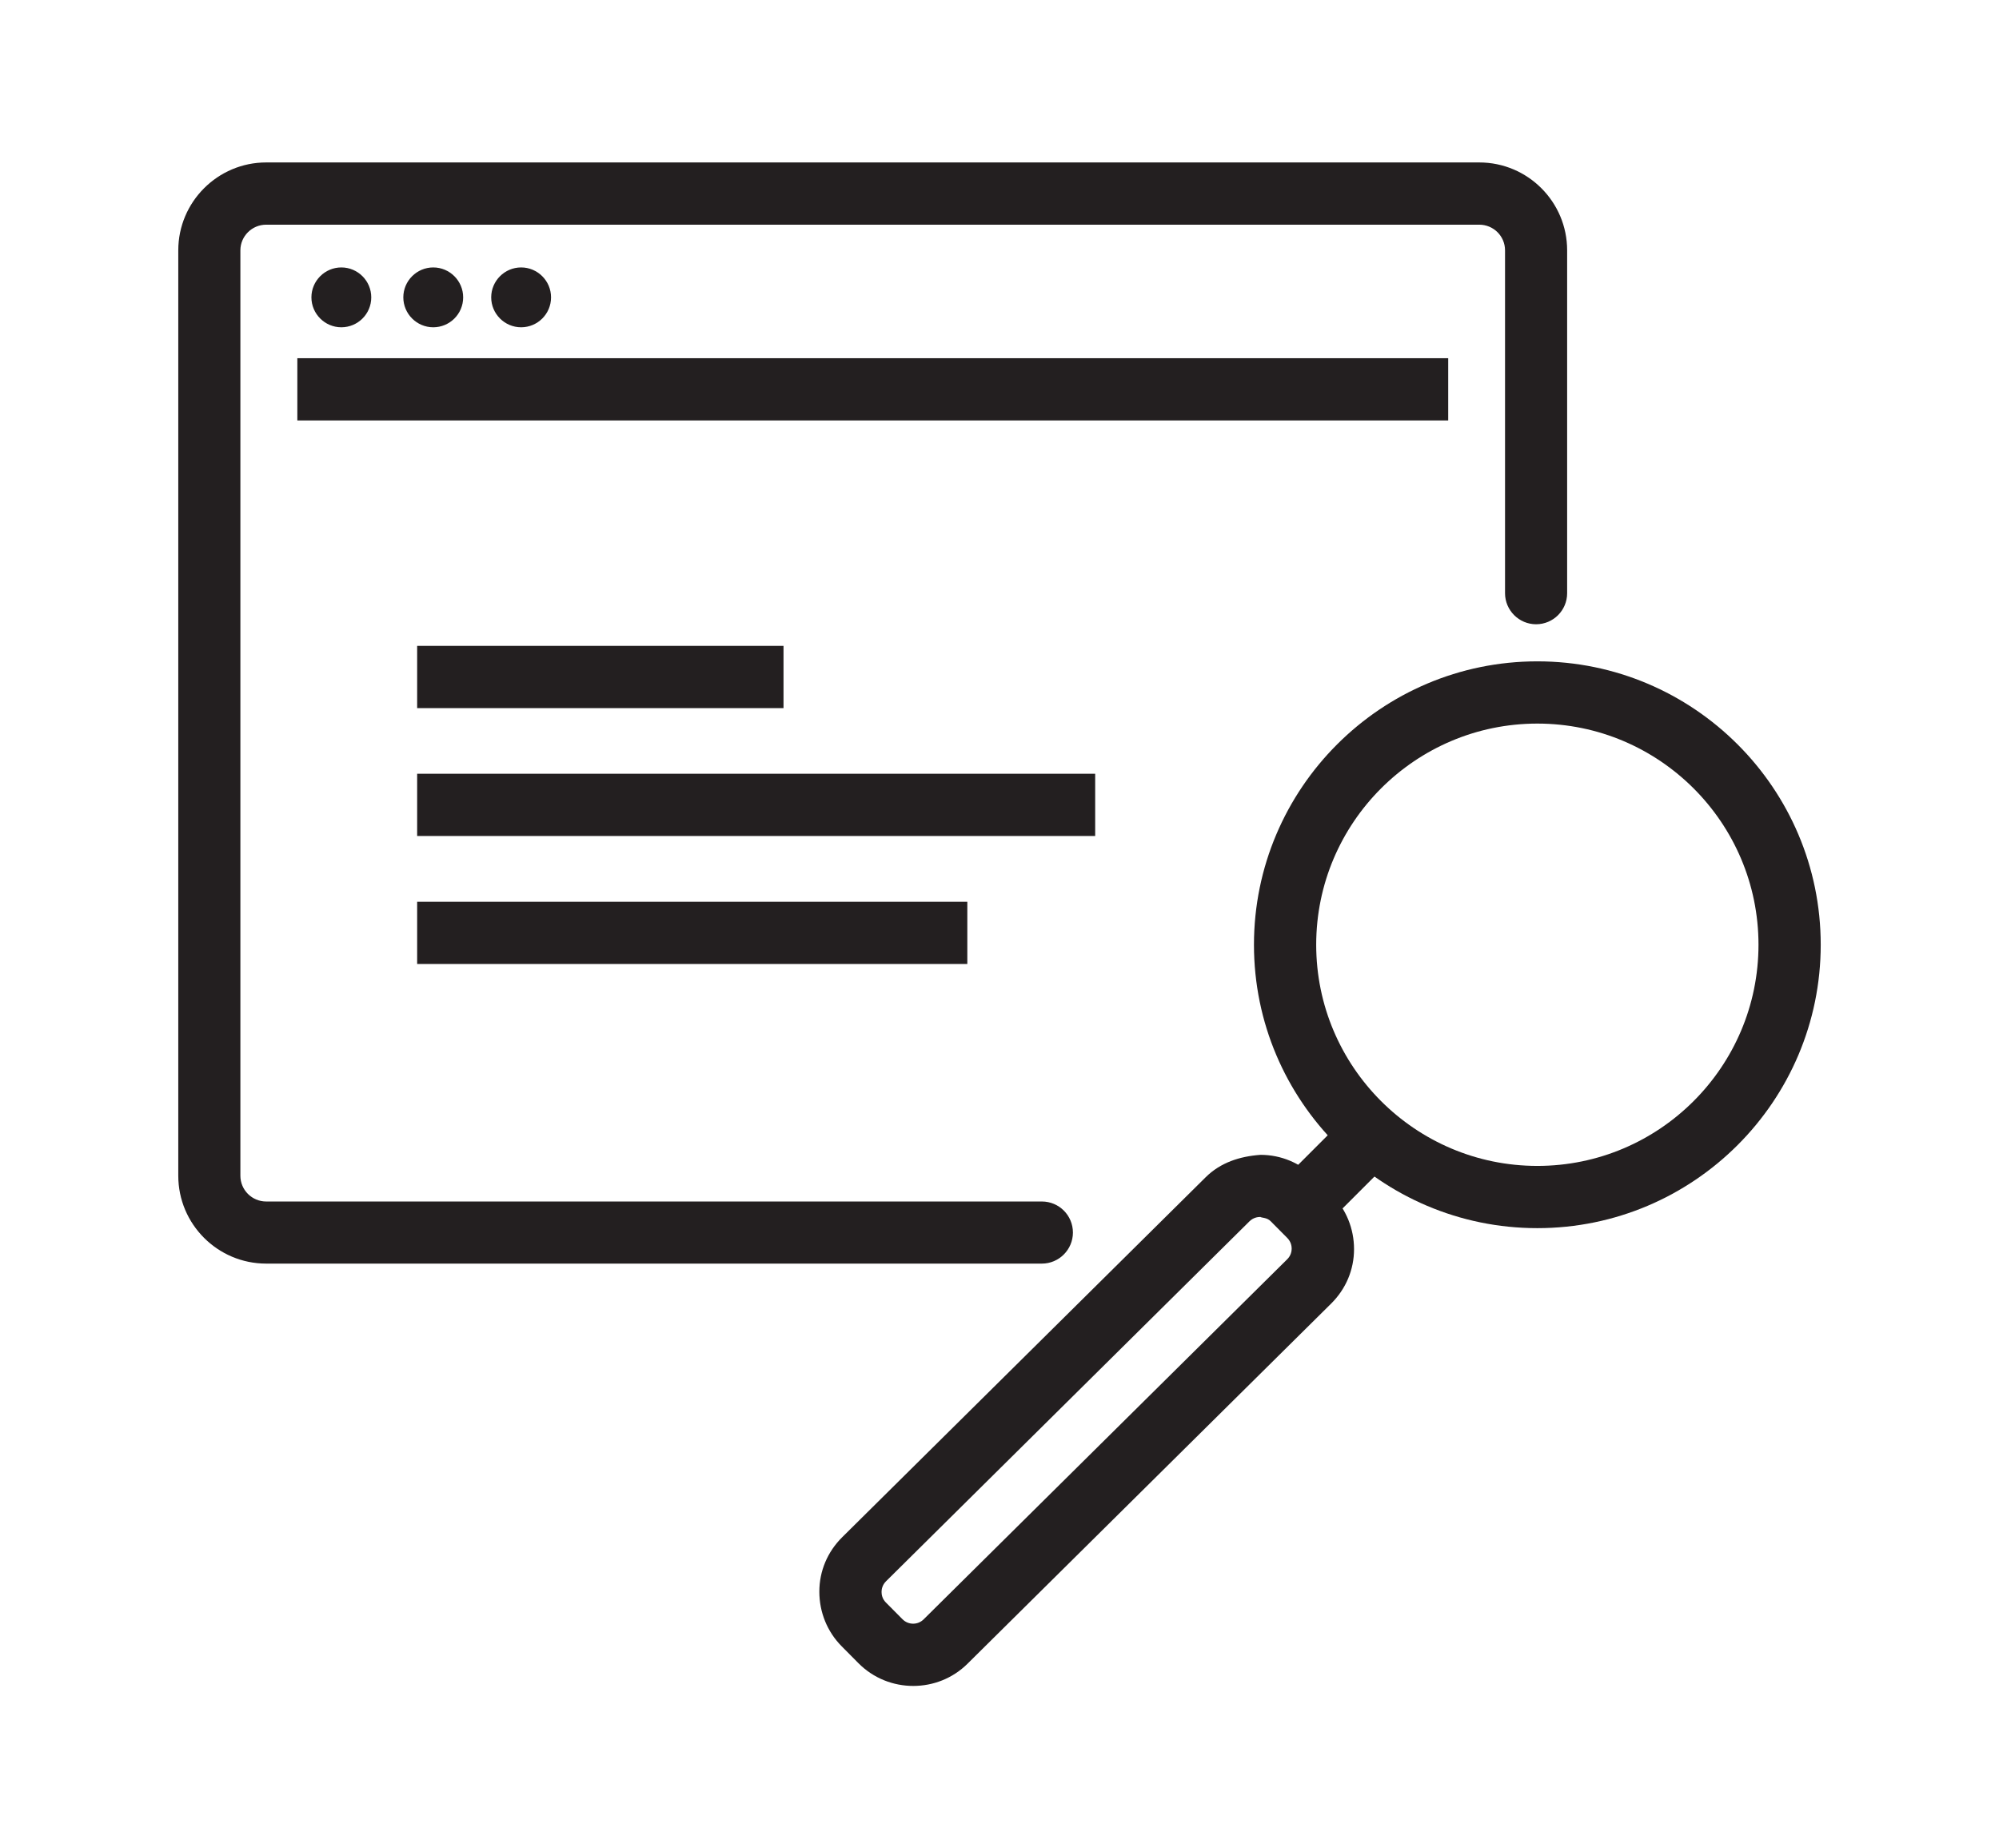
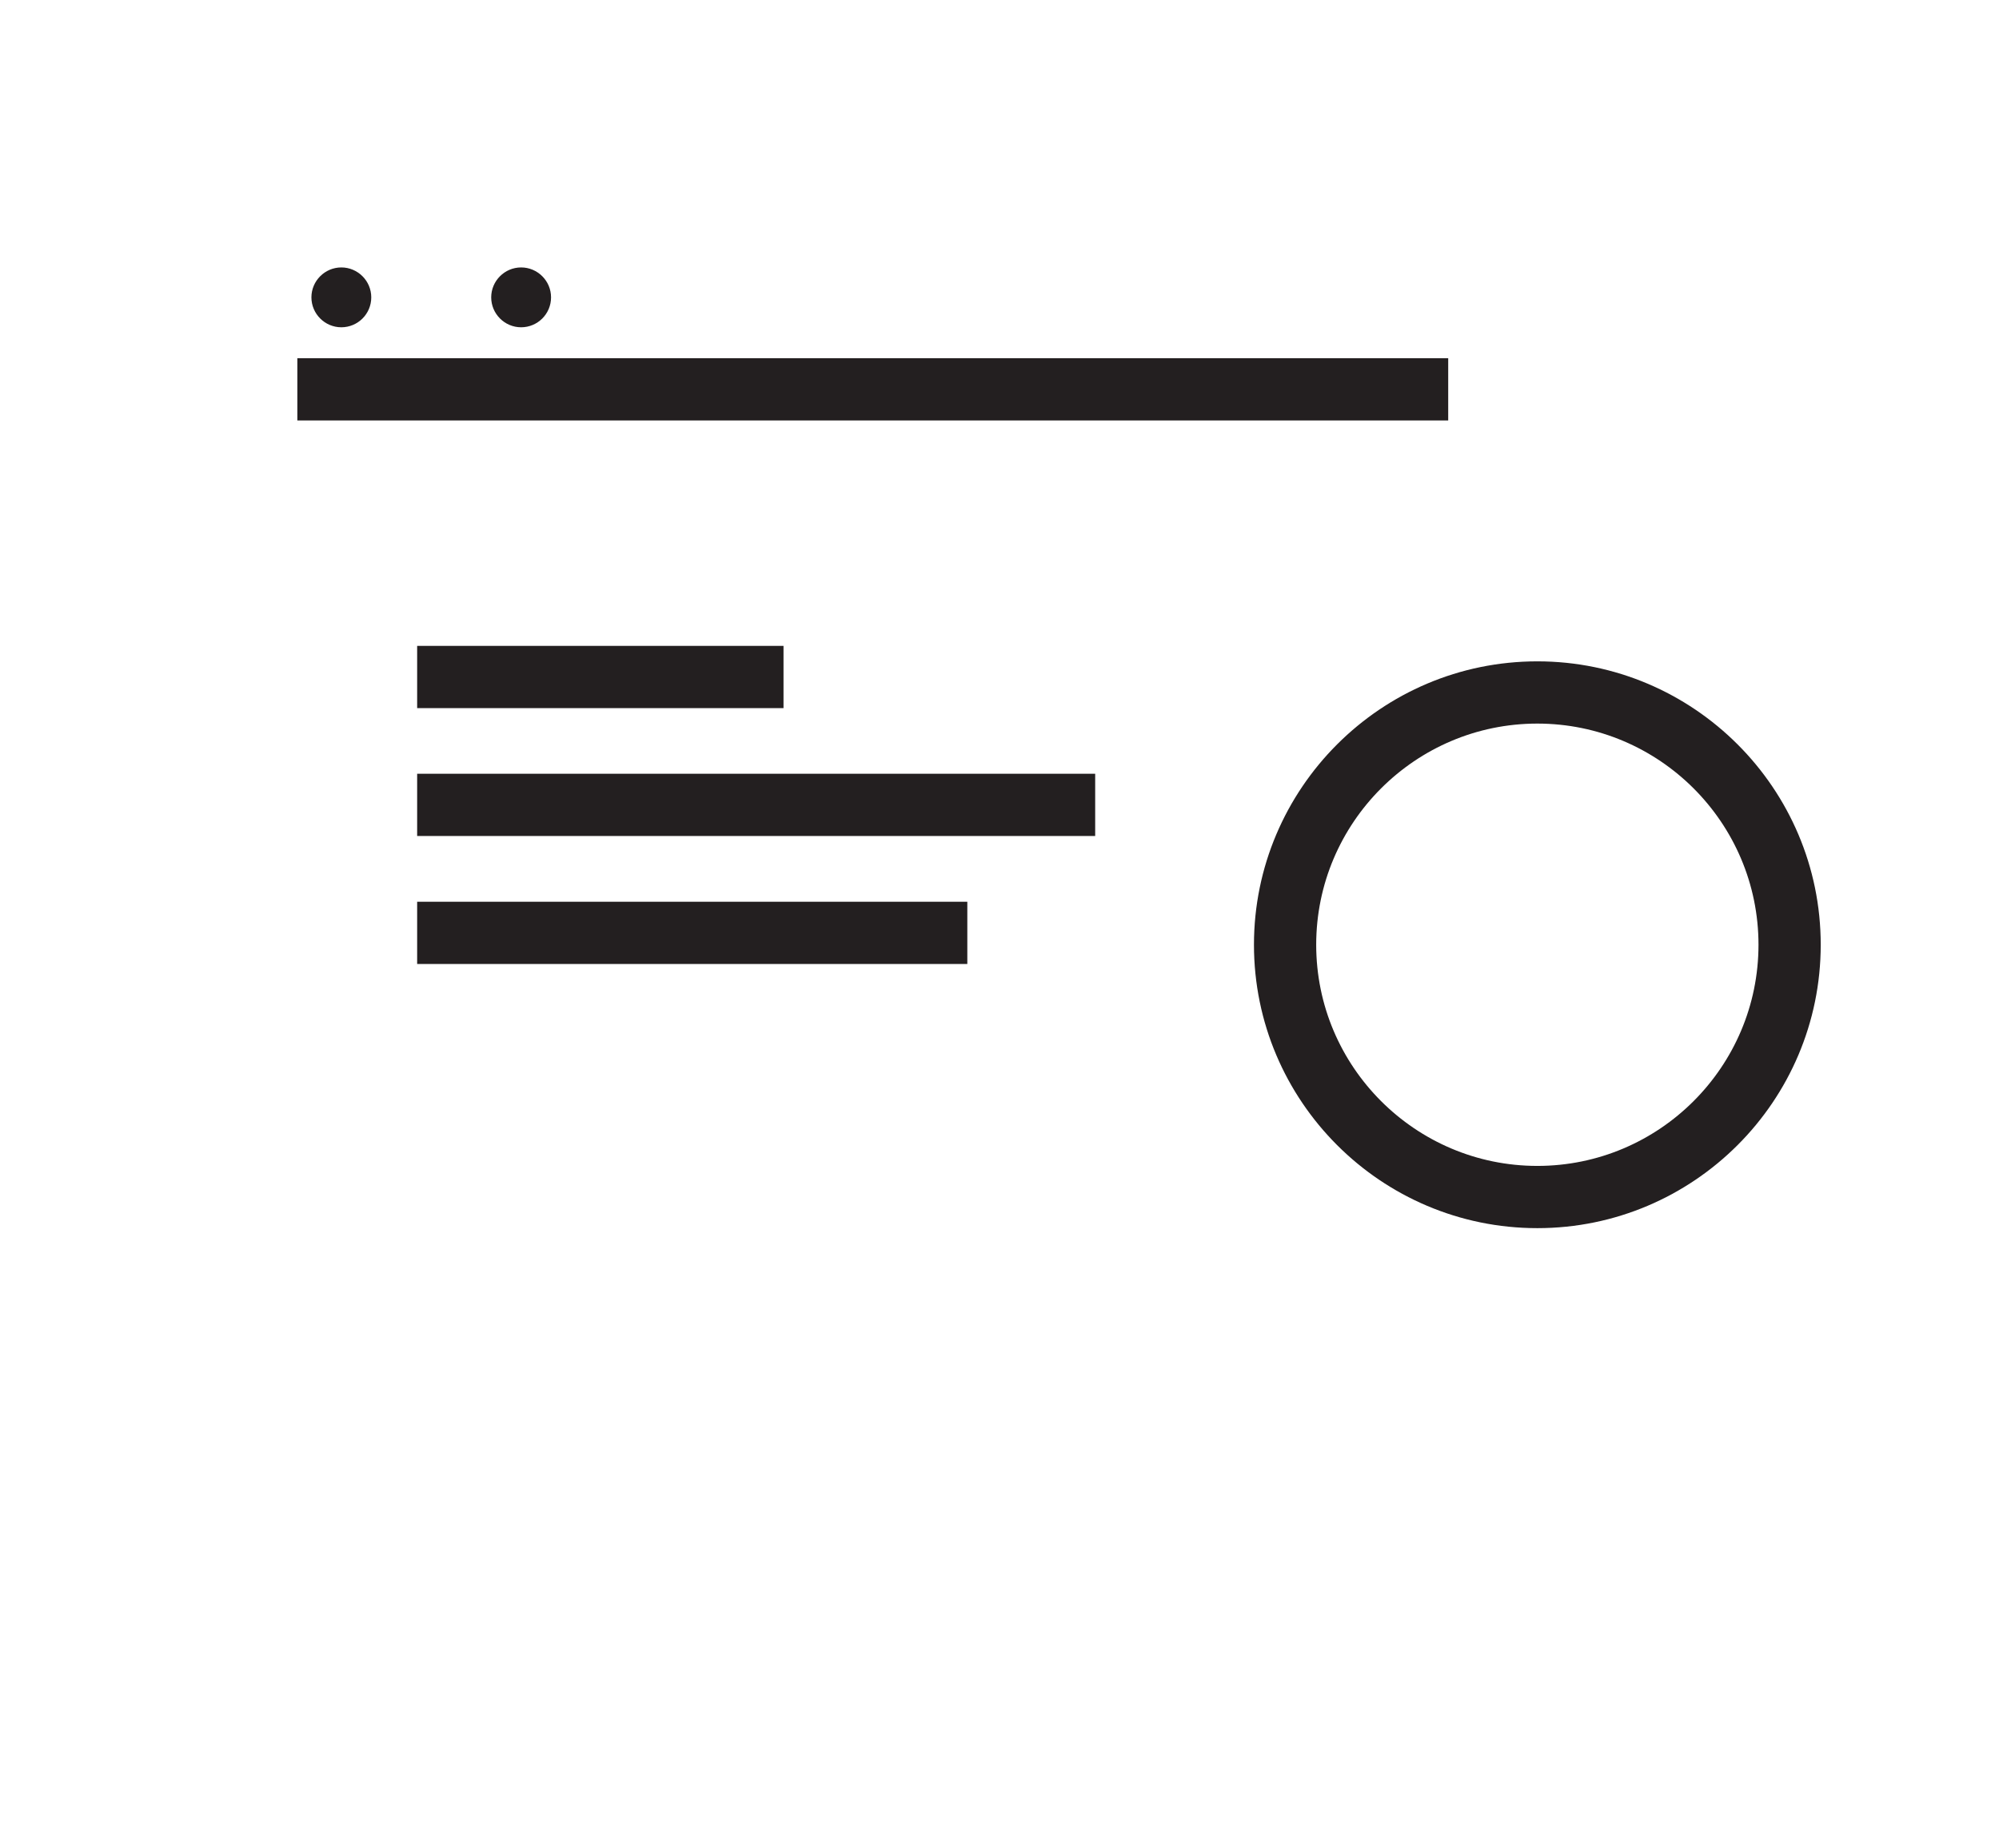
<svg xmlns="http://www.w3.org/2000/svg" id="icons" viewBox="0 0 159 147">
  <defs>
    <style>.cls-1{fill:#231f20;}</style>
  </defs>
-   <path class="cls-1" d="m82.87,100.5H21.17c-3.86,0-6.99-3.14-6.99-6.99V19.91c0-3.85,3.14-6.99,6.99-6.99h96.49c3.86,0,6.99,3.14,6.99,6.99v27.27c0,1.37-1.11,2.47-2.47,2.47s-2.47-1.11-2.47-2.47v-27.27c0-1.13-.92-2.04-2.05-2.04H21.17c-1.13,0-2.05.92-2.05,2.04v73.6c0,1.13.92,2.05,2.05,2.05h61.7c1.37,0,2.47,1.11,2.47,2.47s-1.11,2.47-2.47,2.47Z" />
  <rect class="cls-1" x="23.65" y="28.49" width="91.54" height="4.95" />
  <rect class="cls-1" x="33.18" y="51.37" width="29.14" height="4.95" />
  <rect class="cls-1" x="33.18" y="61.54" width="53.93" height="4.95" />
  <rect class="cls-1" x="33.18" y="71.72" width="43.76" height="4.95" />
  <path class="cls-1" d="m29.53,23.65c0,1.32-1.07,2.38-2.38,2.38s-2.38-1.07-2.38-2.38,1.07-2.38,2.38-2.38,2.38,1.07,2.38,2.38Z" />
-   <path class="cls-1" d="m36.84,23.65c0,1.32-1.07,2.38-2.38,2.38s-2.38-1.07-2.38-2.38,1.07-2.38,2.38-2.38,2.38,1.07,2.38,2.38Z" />
  <path class="cls-1" d="m43.83,23.65c0,1.32-1.07,2.38-2.38,2.38s-2.38-1.07-2.38-2.38,1.07-2.38,2.38-2.38,2.38,1.07,2.38,2.38Z" />
  <path class="cls-1" d="m122.28,97.68c-12.43,0-22.54-10.11-22.54-22.54s10.11-22.54,22.54-22.54,22.54,10.11,22.54,22.54-10.11,22.54-22.54,22.54Zm0-40.13c-9.7,0-17.59,7.89-17.59,17.59s7.89,17.59,17.59,17.59,17.59-7.89,17.59-17.59-7.89-17.59-17.59-17.59Z" />
-   <path class="cls-1" d="m103.7,98.17c-.63,0-1.27-.24-1.75-.72-.97-.97-.97-2.53,0-3.5l4.77-4.77c.97-.97,2.53-.97,3.5,0,.97.97.97,2.53,0,3.5l-4.77,4.77c-.48.48-1.12.72-1.75.72Z" />
-   <path class="cls-1" d="m72.64,134.09c-1.58,0-3.16-.6-4.36-1.81l-1.33-1.34c-1.15-1.16-1.78-2.71-1.78-4.35,0-1.64.65-3.17,1.82-4.33l28.92-28.64c1.17-1.15,2.68-1.65,4.35-1.77,1.64,0,3.18.65,4.33,1.82l1.33,1.34c1.15,1.16,1.78,2.71,1.78,4.34,0,1.64-.65,3.17-1.82,4.33h0l-28.92,28.64c-1.19,1.18-2.75,1.77-4.32,1.77Zm27.59-37.3c-.19,0-.54.05-.84.34l-28.92,28.64c-.3.3-.35.65-.35.84,0,.19.04.54.34.84l1.33,1.34c.46.46,1.21.47,1.68,0l28.92-28.64c.3-.3.35-.65.35-.84,0-.18-.04-.53-.34-.84l-1.33-1.34c-.3-.31-.74-.26-.84-.35Zm3.9,5.13h.03-.03Z" />
</svg>